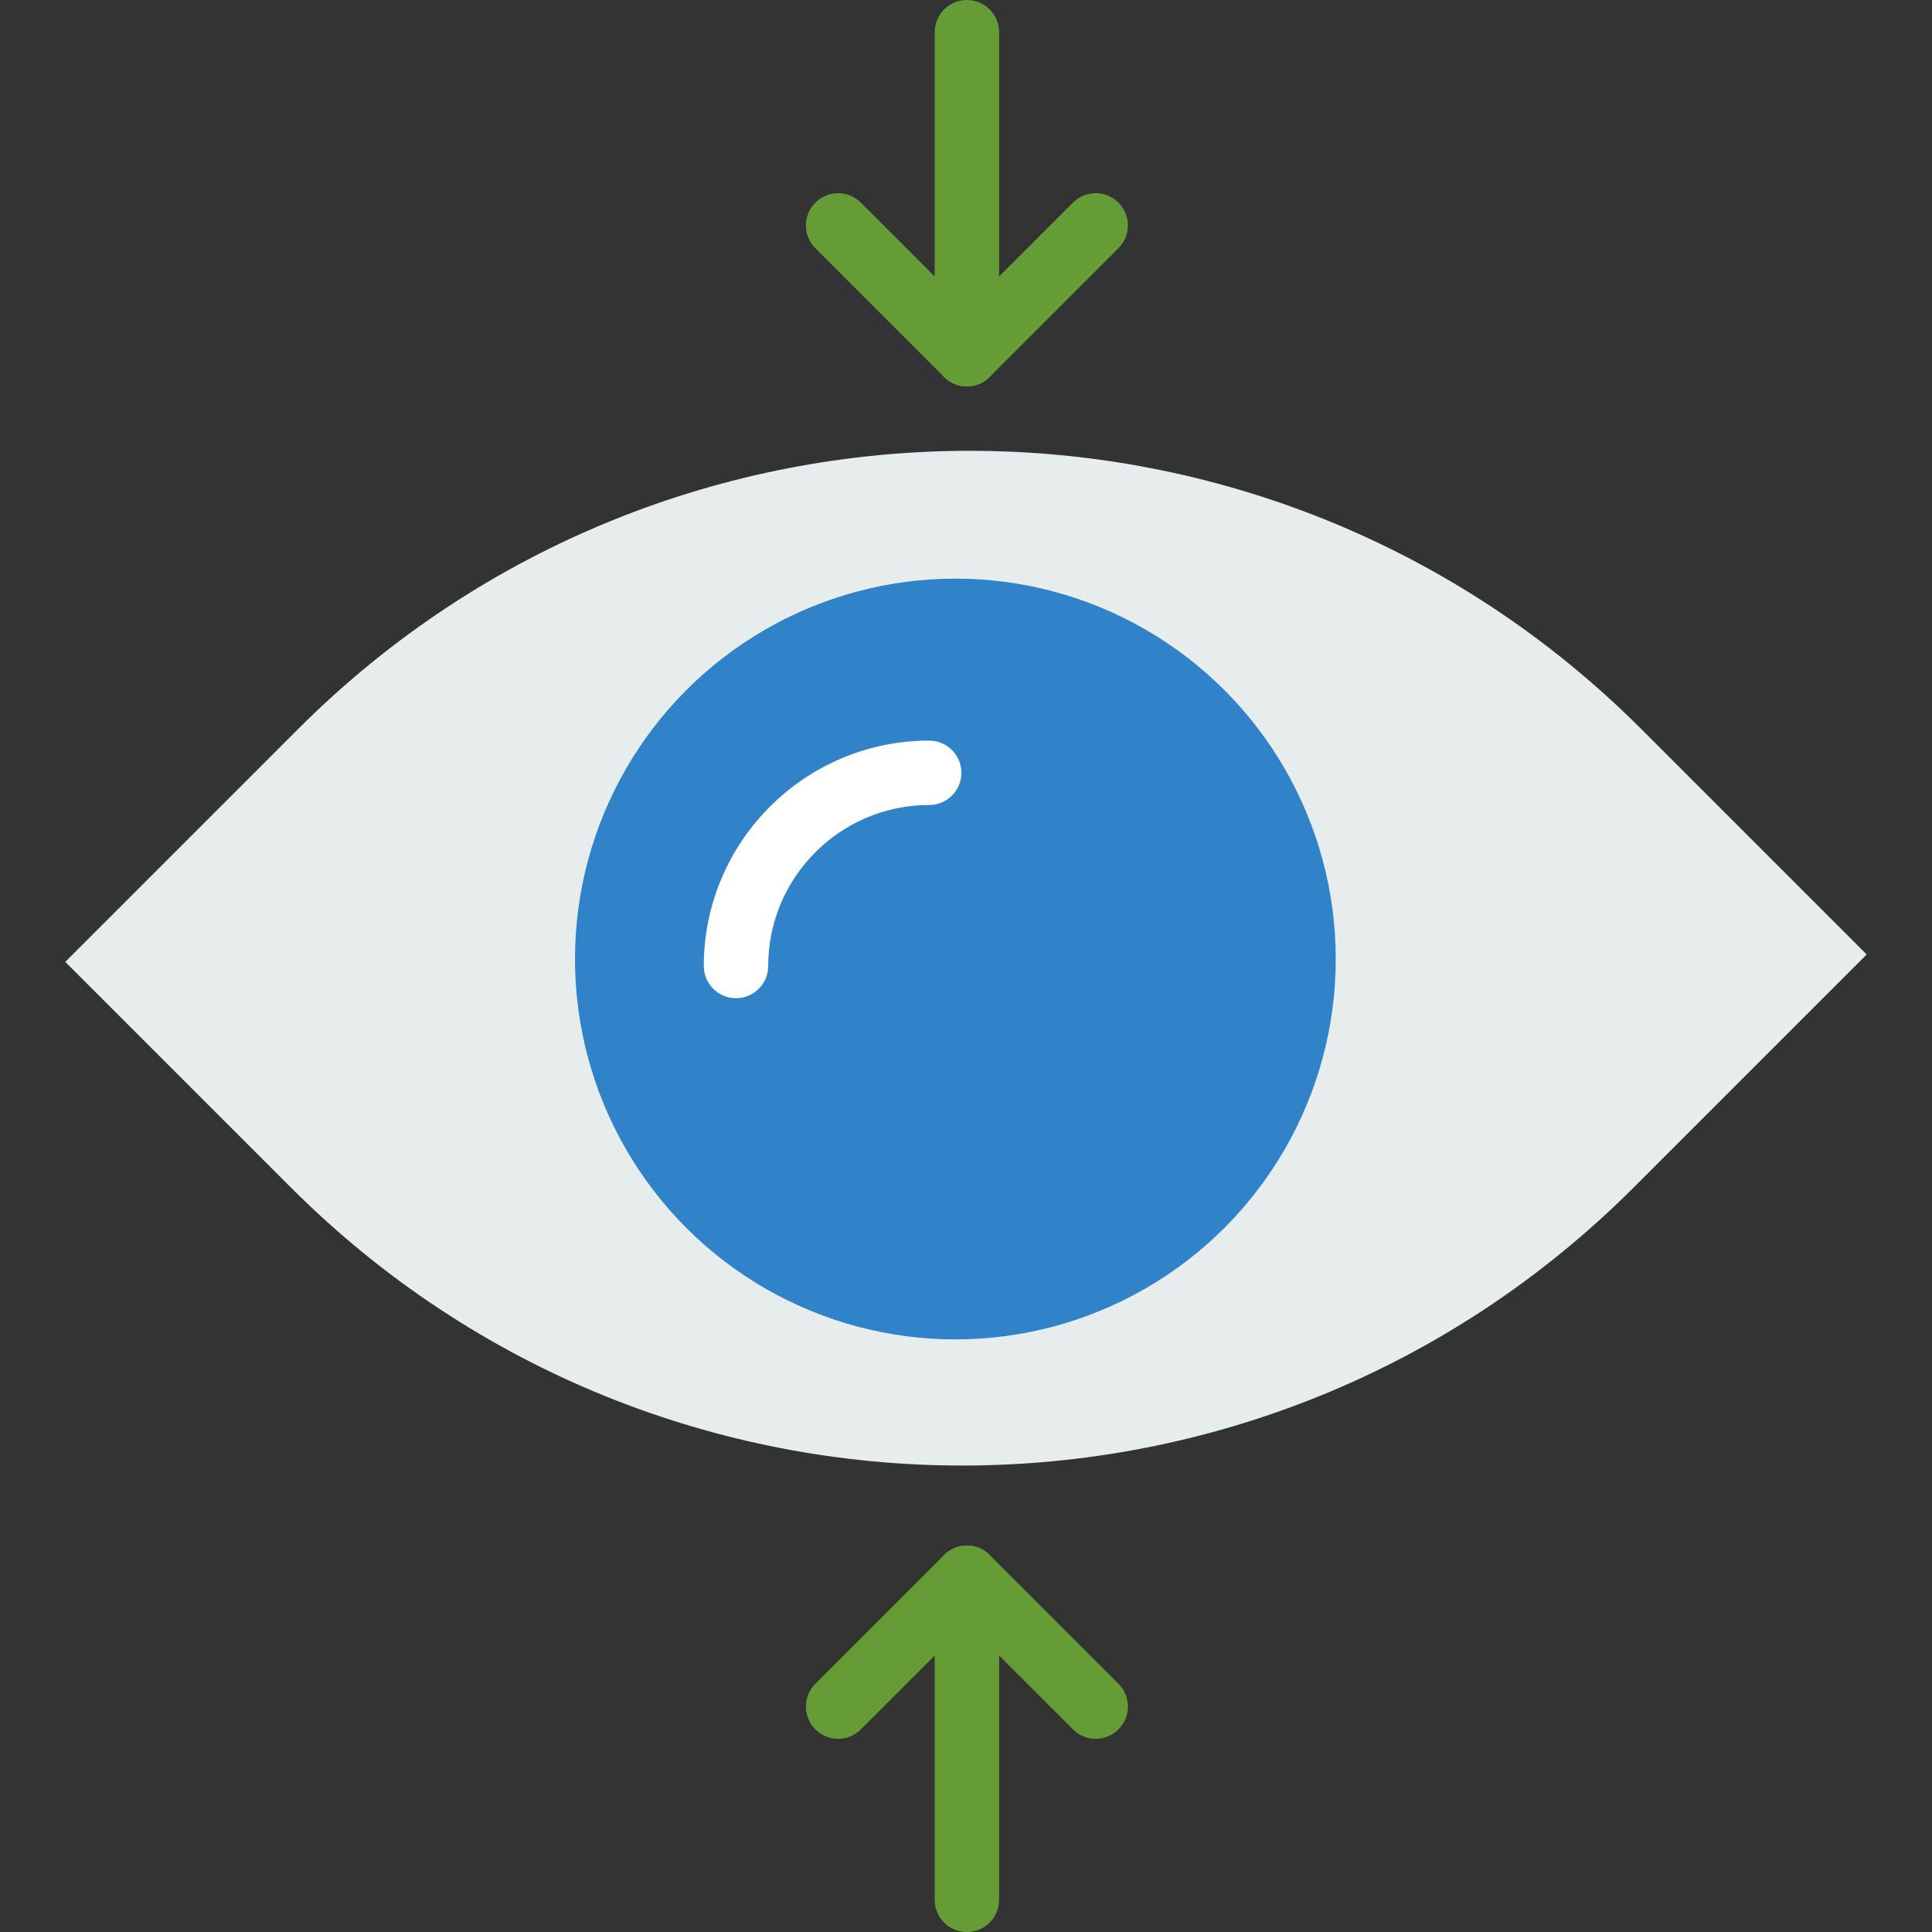
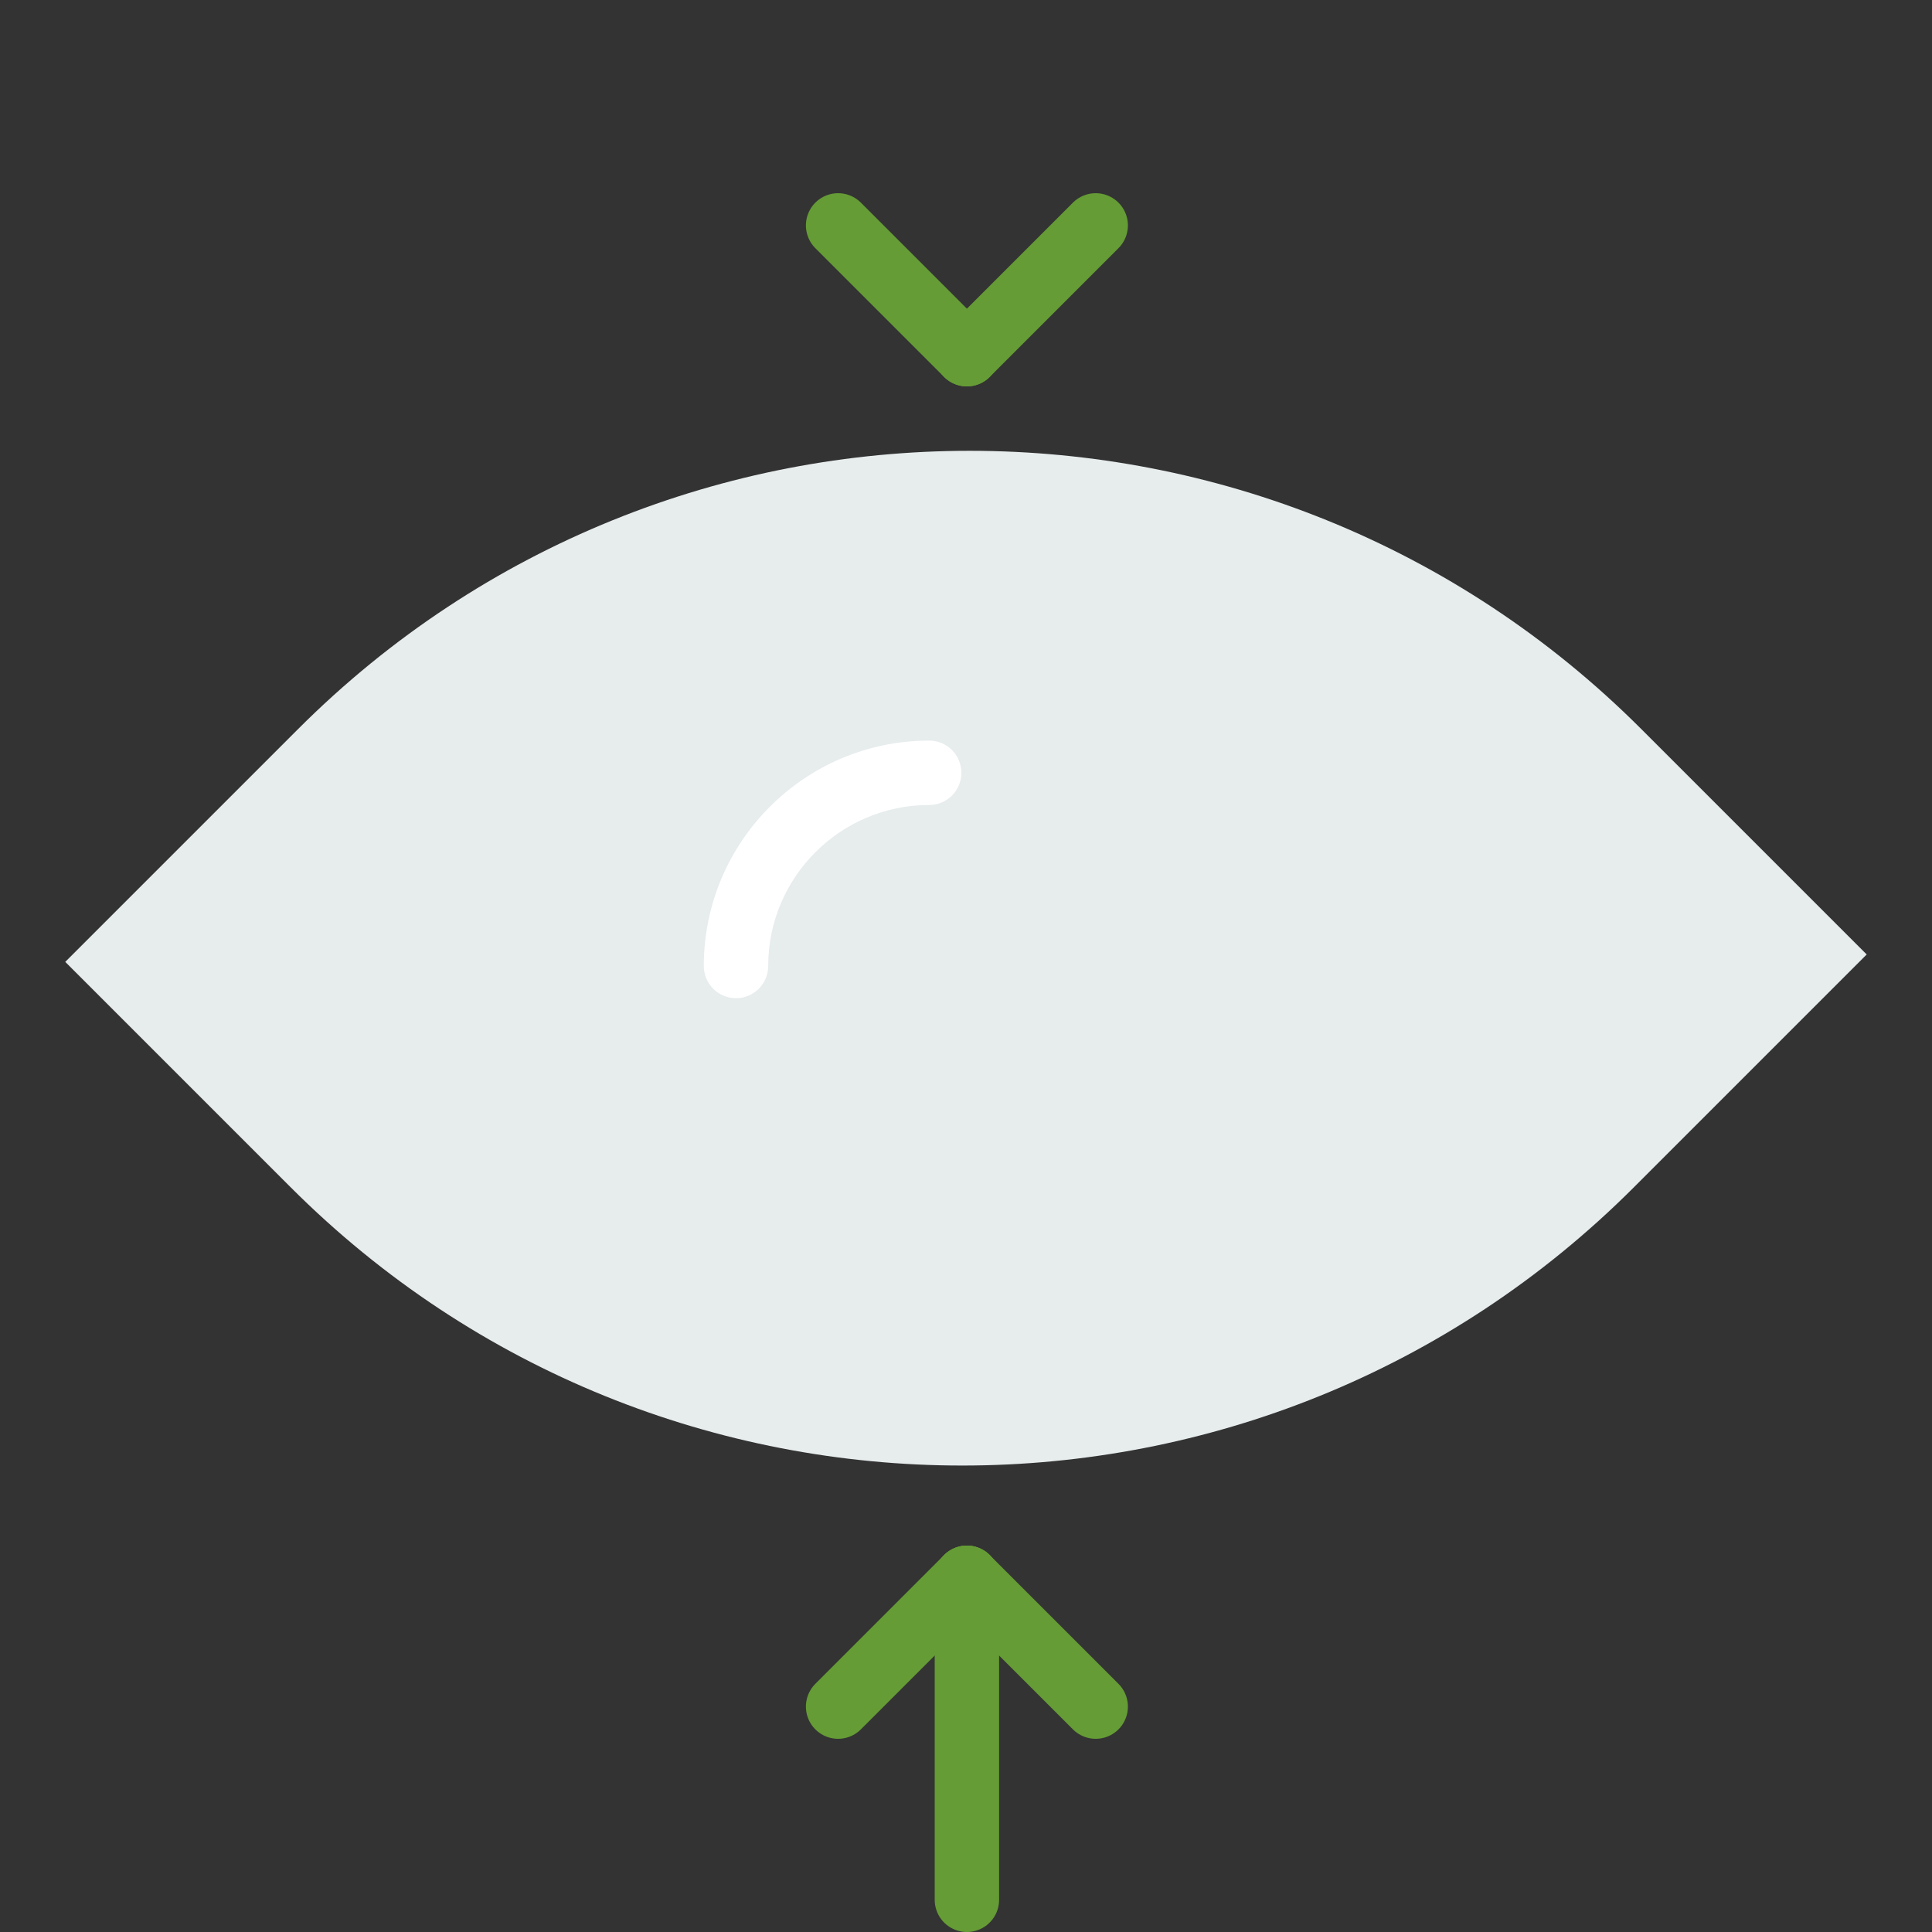
<svg xmlns="http://www.w3.org/2000/svg" version="1.1" id="Capa_1" x="0px" y="0px" viewBox="0 0 60 60" style="enable-background:new 0 0 60 60;" xml:space="preserve">
  <rect x="0" y="0" width="60" height="60" fill="#333333" stroke="none" />
-   <line style="fill:none;stroke:#659C35;stroke-width:2;stroke-linecap:round;stroke-miterlimit:10;" x1="30.028" y1="1" x2="30.028" y2="11" />
  <line style="fill:none;stroke:#659C35;stroke-width:2;stroke-linecap:round;stroke-miterlimit:10;" x1="30.028" y1="11" x2="34.028" y2="7" />
  <line style="fill:none;stroke:#659C35;stroke-width:2;stroke-linecap:round;stroke-miterlimit:10;" x1="30.028" y1="11" x2="26.028" y2="7" />
  <line style="fill:none;stroke:#659C35;stroke-width:2;stroke-linecap:round;stroke-miterlimit:10;" x1="30.028" y1="59" x2="30.028" y2="49" />
  <line style="fill:none;stroke:#659C35;stroke-width:2;stroke-linecap:round;stroke-miterlimit:10;" x1="30.028" y1="49" x2="26.028" y2="53" />
  <line style="fill:none;stroke:#659C35;stroke-width:2;stroke-linecap:round;stroke-miterlimit:10;" x1="30.028" y1="49" x2="34.028" y2="53" />
  <path style="fill:#E7ECED;" d="M57.972,29.642l-7.234,7.234c-11.517,11.517-30.19,11.517-41.707,0l-7.004-7.004l7.234-7.234  c11.517-11.517,30.19-11.517,41.707,0L57.972,29.642z" />
-   <circle style="fill:#3083C9;" cx="29.67" cy="29.783" r="11.813" />
  <path style="fill:#FFFFFF;" d="M22.857,31c-0.552,0-1-0.448-1-1c0-3.86,3.14-7,7-7c0.552,0,1,0.448,1,1s-0.448,1-1,1  c-2.757,0-5,2.243-5,5C23.857,30.552,23.41,31,22.857,31z" />
  <g>
</g>
  <g>
</g>
  <g>
</g>
  <g>
</g>
  <g>
</g>
  <g>
</g>
  <g>
</g>
  <g>
</g>
  <g>
</g>
  <g>
</g>
  <g>
</g>
  <g>
</g>
  <g>
</g>
  <g>
</g>
  <g>
</g>
</svg>